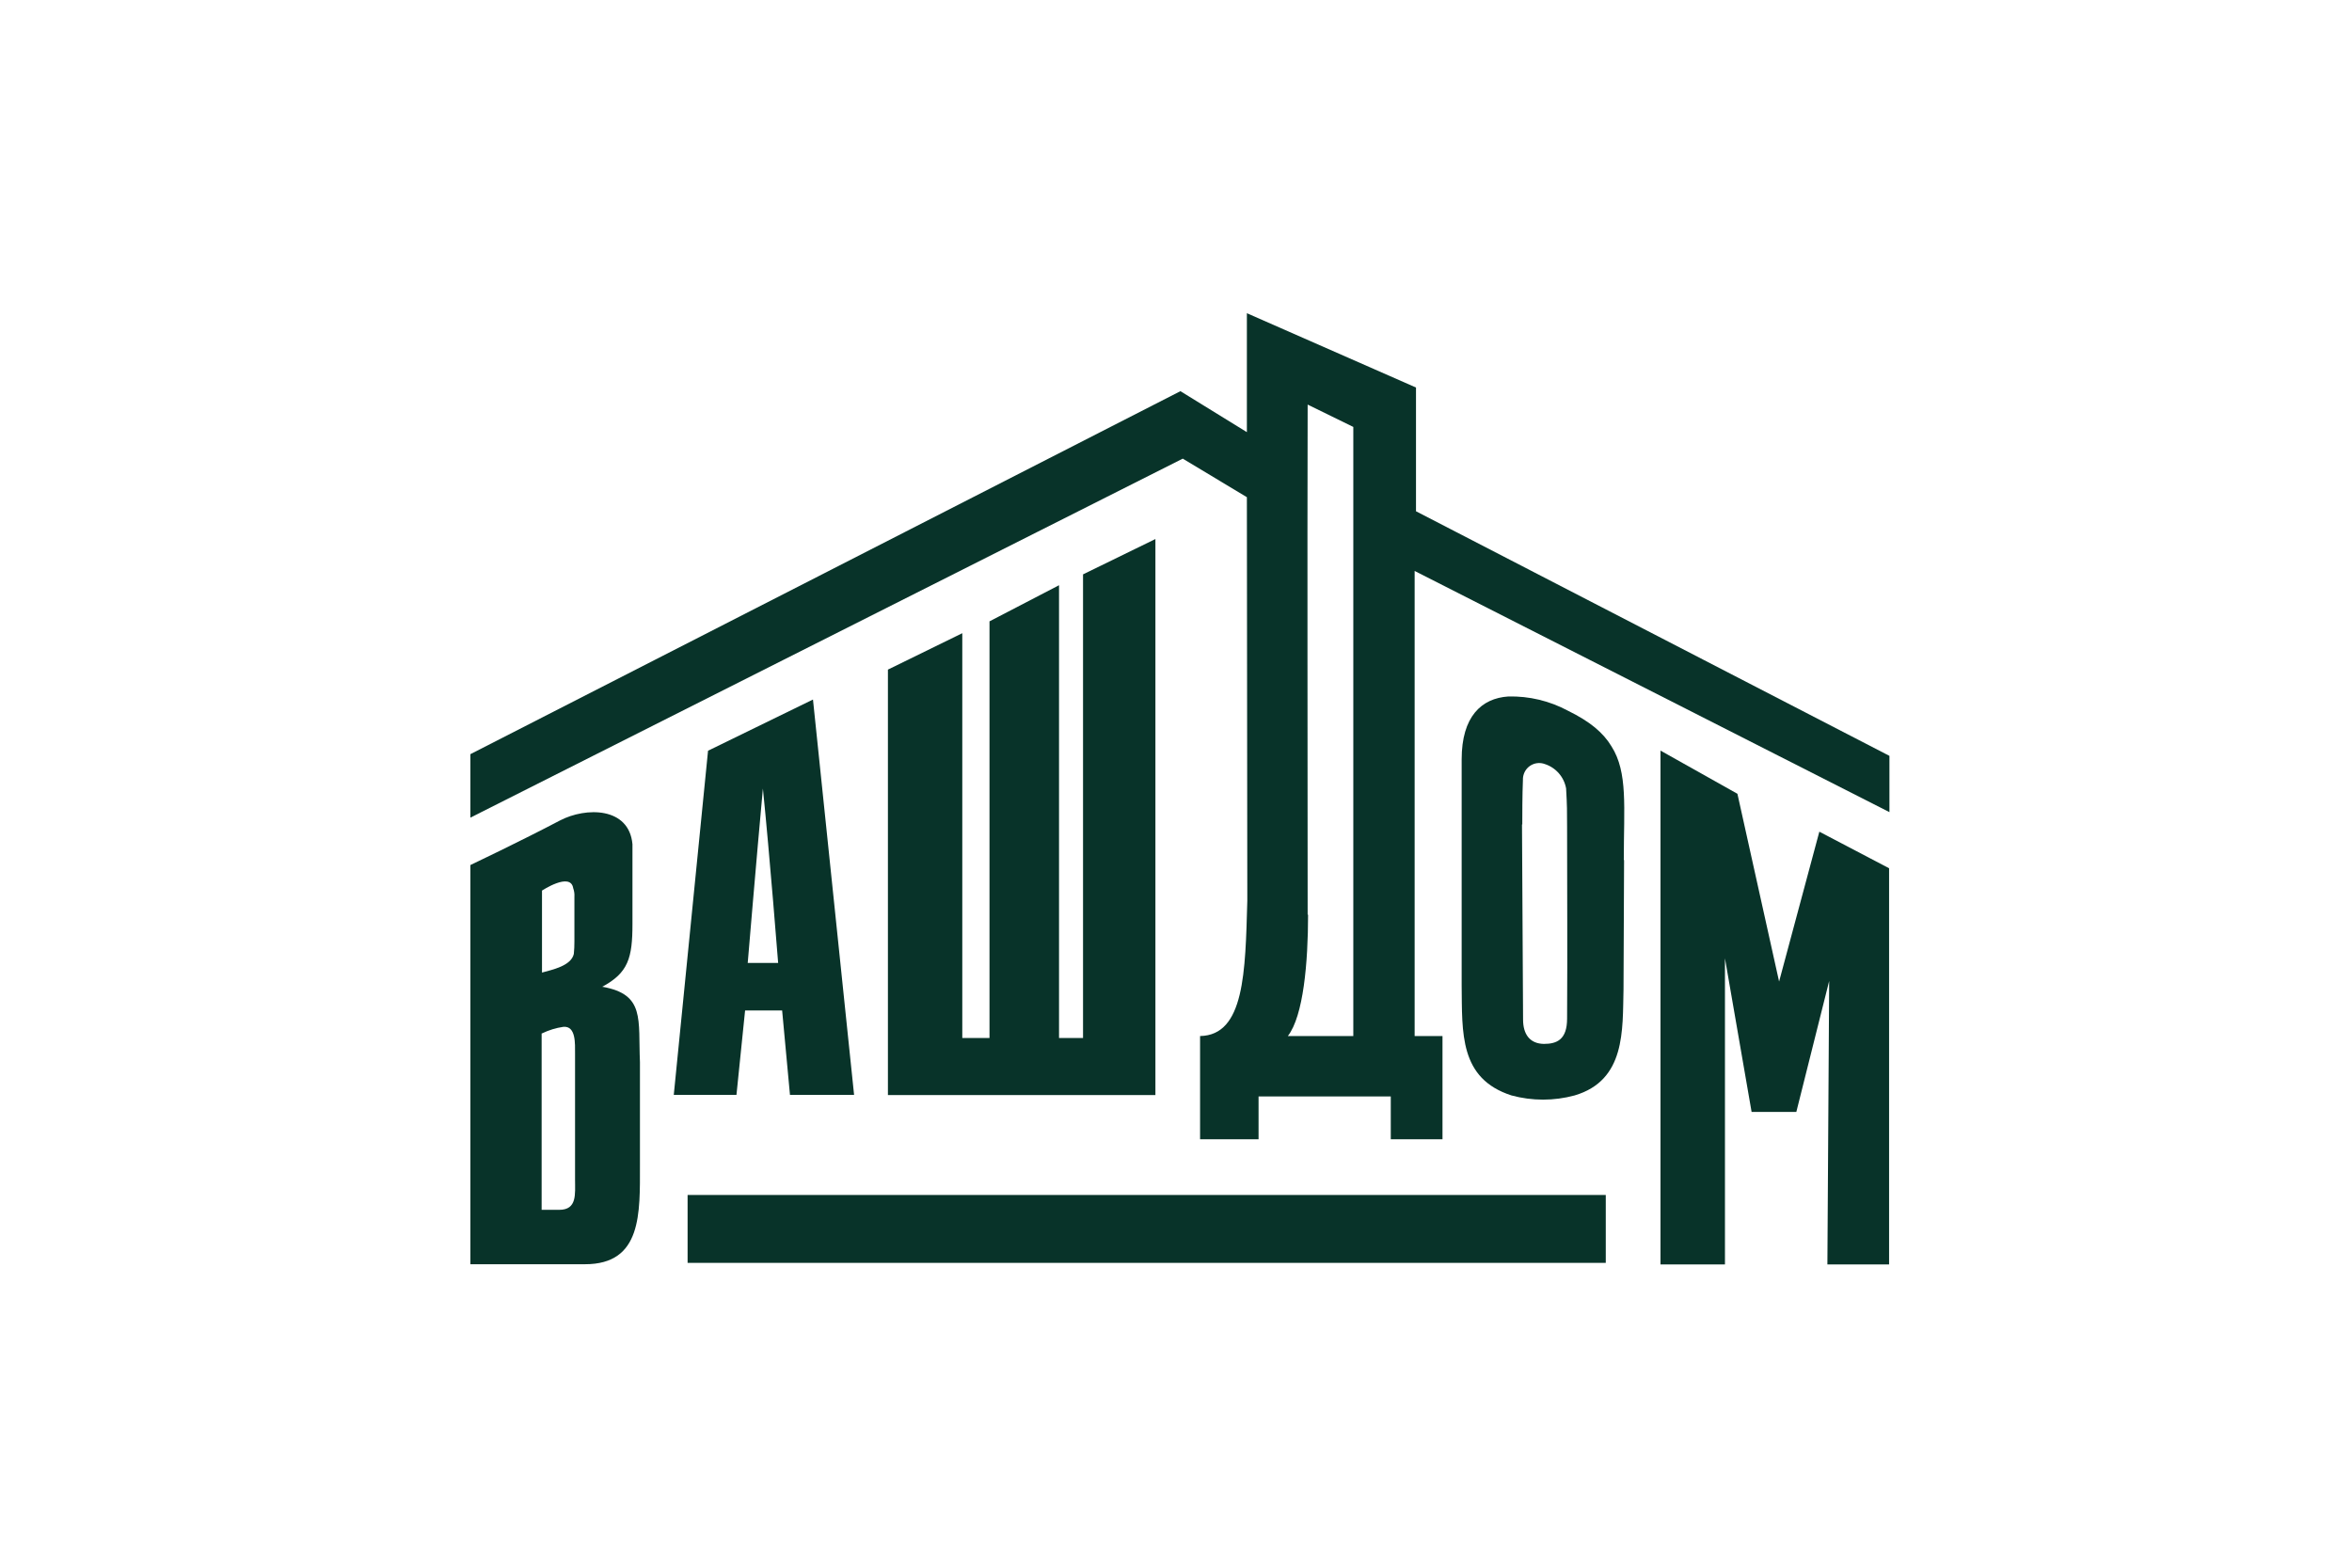
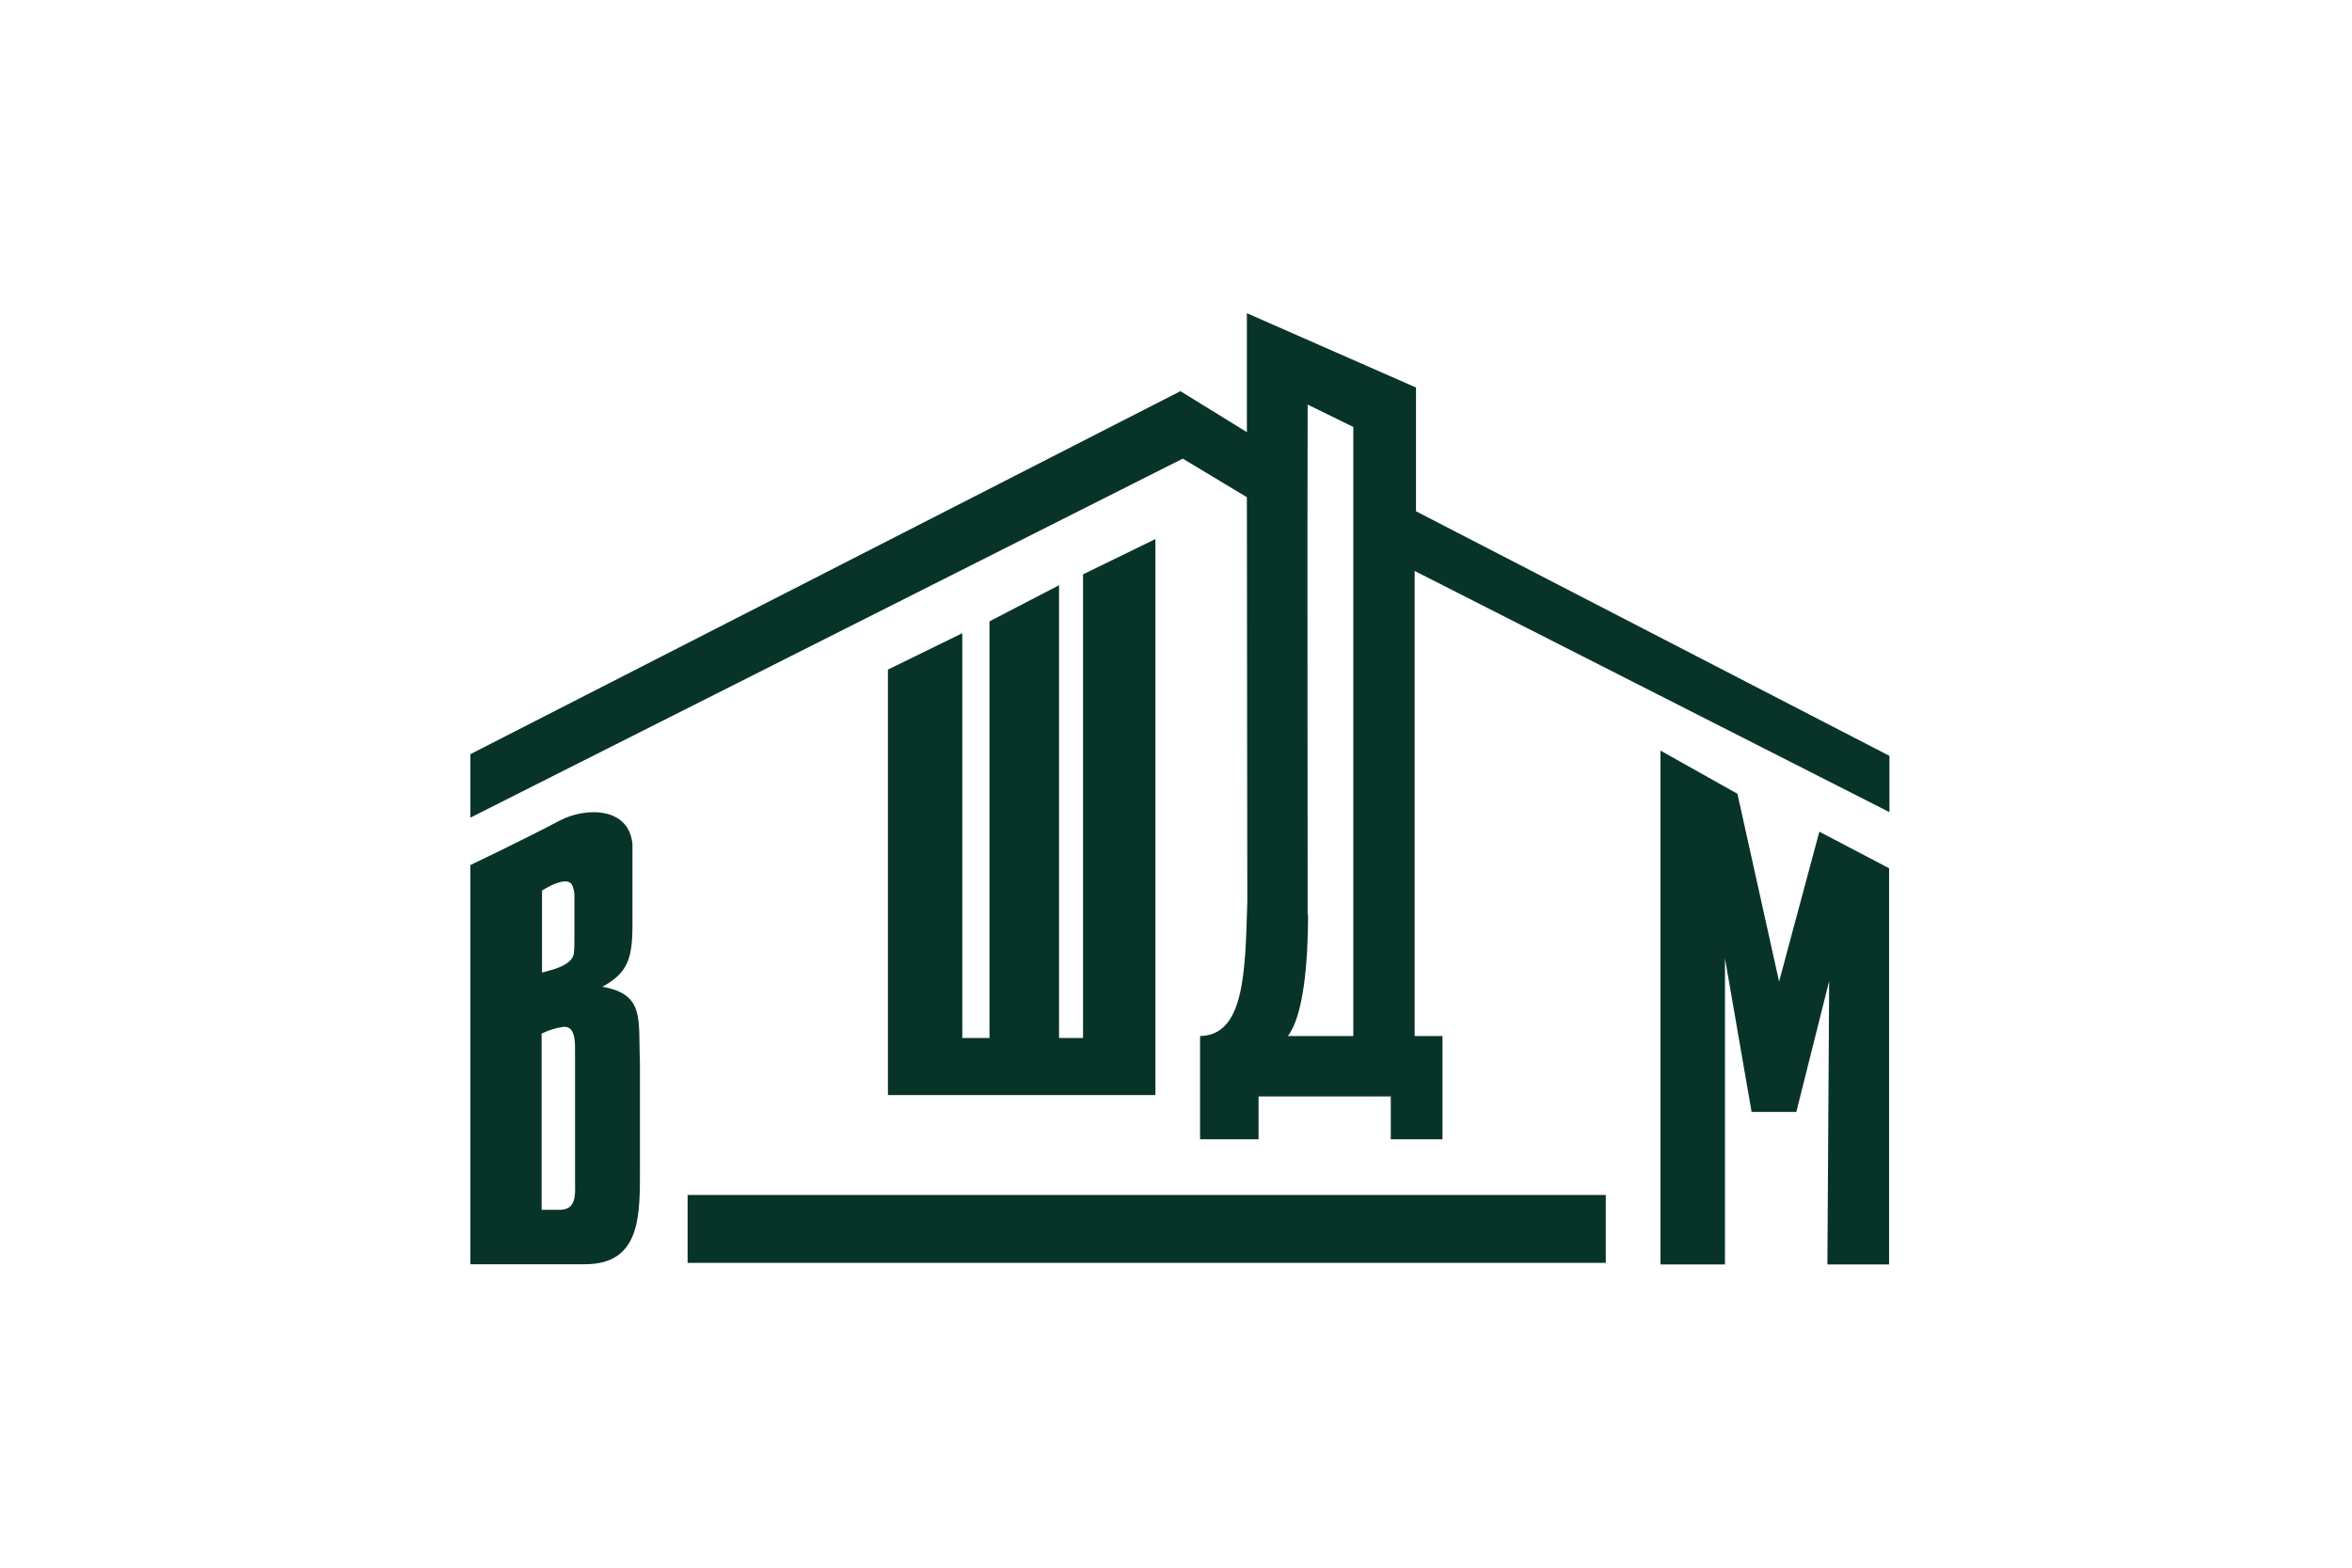
<svg xmlns="http://www.w3.org/2000/svg" width="300" height="200" viewBox="0 0 300 200" fill="none">
  <path d="M166.846 116.69C166.846 122.792 166.256 129.615 164.266 132.175H172.616V54.467L166.792 51.616C166.737 73.304 166.792 95.01 166.792 116.69H166.846ZM159.041 39.957L180.612 49.439V65.225L241 96.431V103.609L180.439 72.84V132.175H183.992V145.346H177.395V139.881H160.531V145.346H153.071V132.175C158.741 132.074 158.841 124.022 159.096 114.923L159.041 63.43L150.863 58.511L60 104.31V96.213L150.564 49.904L159.041 55.132V39.957Z" fill="#083329" />
  <path d="M126.212 79.27L135.08 74.661V132.428H138.142V73.276L147.374 68.768V139.706H113.255V85.427L122.741 80.782V132.428H126.212V79.27Z" fill="#083329" />
-   <path d="M95.373 122.847H99.253C99.253 122.847 98.162 108.956 97.308 100.603C96.518 109.183 95.373 122.847 95.373 122.847ZM103.696 89.244L108.939 139.679H100.761L99.762 128.913H95.037L93.937 139.679H85.941L90.312 95.775L103.696 89.244Z" fill="#083329" />
-   <path d="M194.133 105.186L194.269 130.071C194.269 131.947 195.132 133.149 196.922 133.177C198.558 133.177 199.884 132.658 199.884 129.943C199.939 120.279 199.884 114.905 199.884 105.569C199.884 103.474 199.884 102.772 199.757 100.577C199.626 99.86 199.304 99.192 198.824 98.645C198.343 98.098 197.724 97.692 197.031 97.471C196.515 97.283 195.946 97.308 195.449 97.54C194.951 97.772 194.566 98.193 194.378 98.71C194.286 98.96 194.243 99.226 194.251 99.493C194.169 101.424 194.169 104.047 194.169 105.186H194.133ZM207.153 109.74L207.081 126.227C206.953 131.428 207.362 137.831 200.838 139.753C198.205 140.465 195.43 140.465 192.797 139.753C186.118 137.604 186.509 131.756 186.436 125.708V96.879C186.436 91.413 188.962 89.082 192.388 88.854C195.041 88.79 197.664 89.418 200.002 90.676C202.792 92.042 204.5 93.472 205.554 95.23C207.653 98.546 207.117 102.954 207.117 109.695L207.153 109.74Z" fill="#083329" />
  <path d="M221.61 101.268L226.925 125.223L232.059 106.104L240.955 110.768V161.312H233.086L233.313 125.151L229.124 141.856H223.418L220.02 122.254V161.312H211.797V95.757L221.61 101.268Z" fill="#083329" />
  <path d="M69.086 131.838V154.346H71.331C73.629 154.346 73.348 152.342 73.348 150.474V134.434C73.348 133.149 73.475 130.863 71.858 131C70.911 131.137 69.992 131.42 69.132 131.838H69.086ZM69.132 113.62V124.077C70.431 123.713 72.857 123.23 73.193 121.691C73.245 121.167 73.269 120.641 73.266 120.115V114.413C73.292 114.039 73.24 113.663 73.112 113.311C72.775 111.188 69.086 113.648 69.086 113.648L69.132 113.62ZM76.846 125.89C82.298 126.864 81.389 130.025 81.626 135.509V148.58C81.626 154.774 81.907 161.286 74.62 161.286H60V110.359C60 110.359 66.515 107.262 71.421 104.675C74.72 102.954 80.235 102.927 80.671 107.7V117.874C80.671 122.228 80.135 124.123 76.764 125.917L76.846 125.89Z" fill="#083329" />
  <path d="M204.818 152.45H87.704V161.112H204.818V152.45Z" fill="#083329" />
</svg>